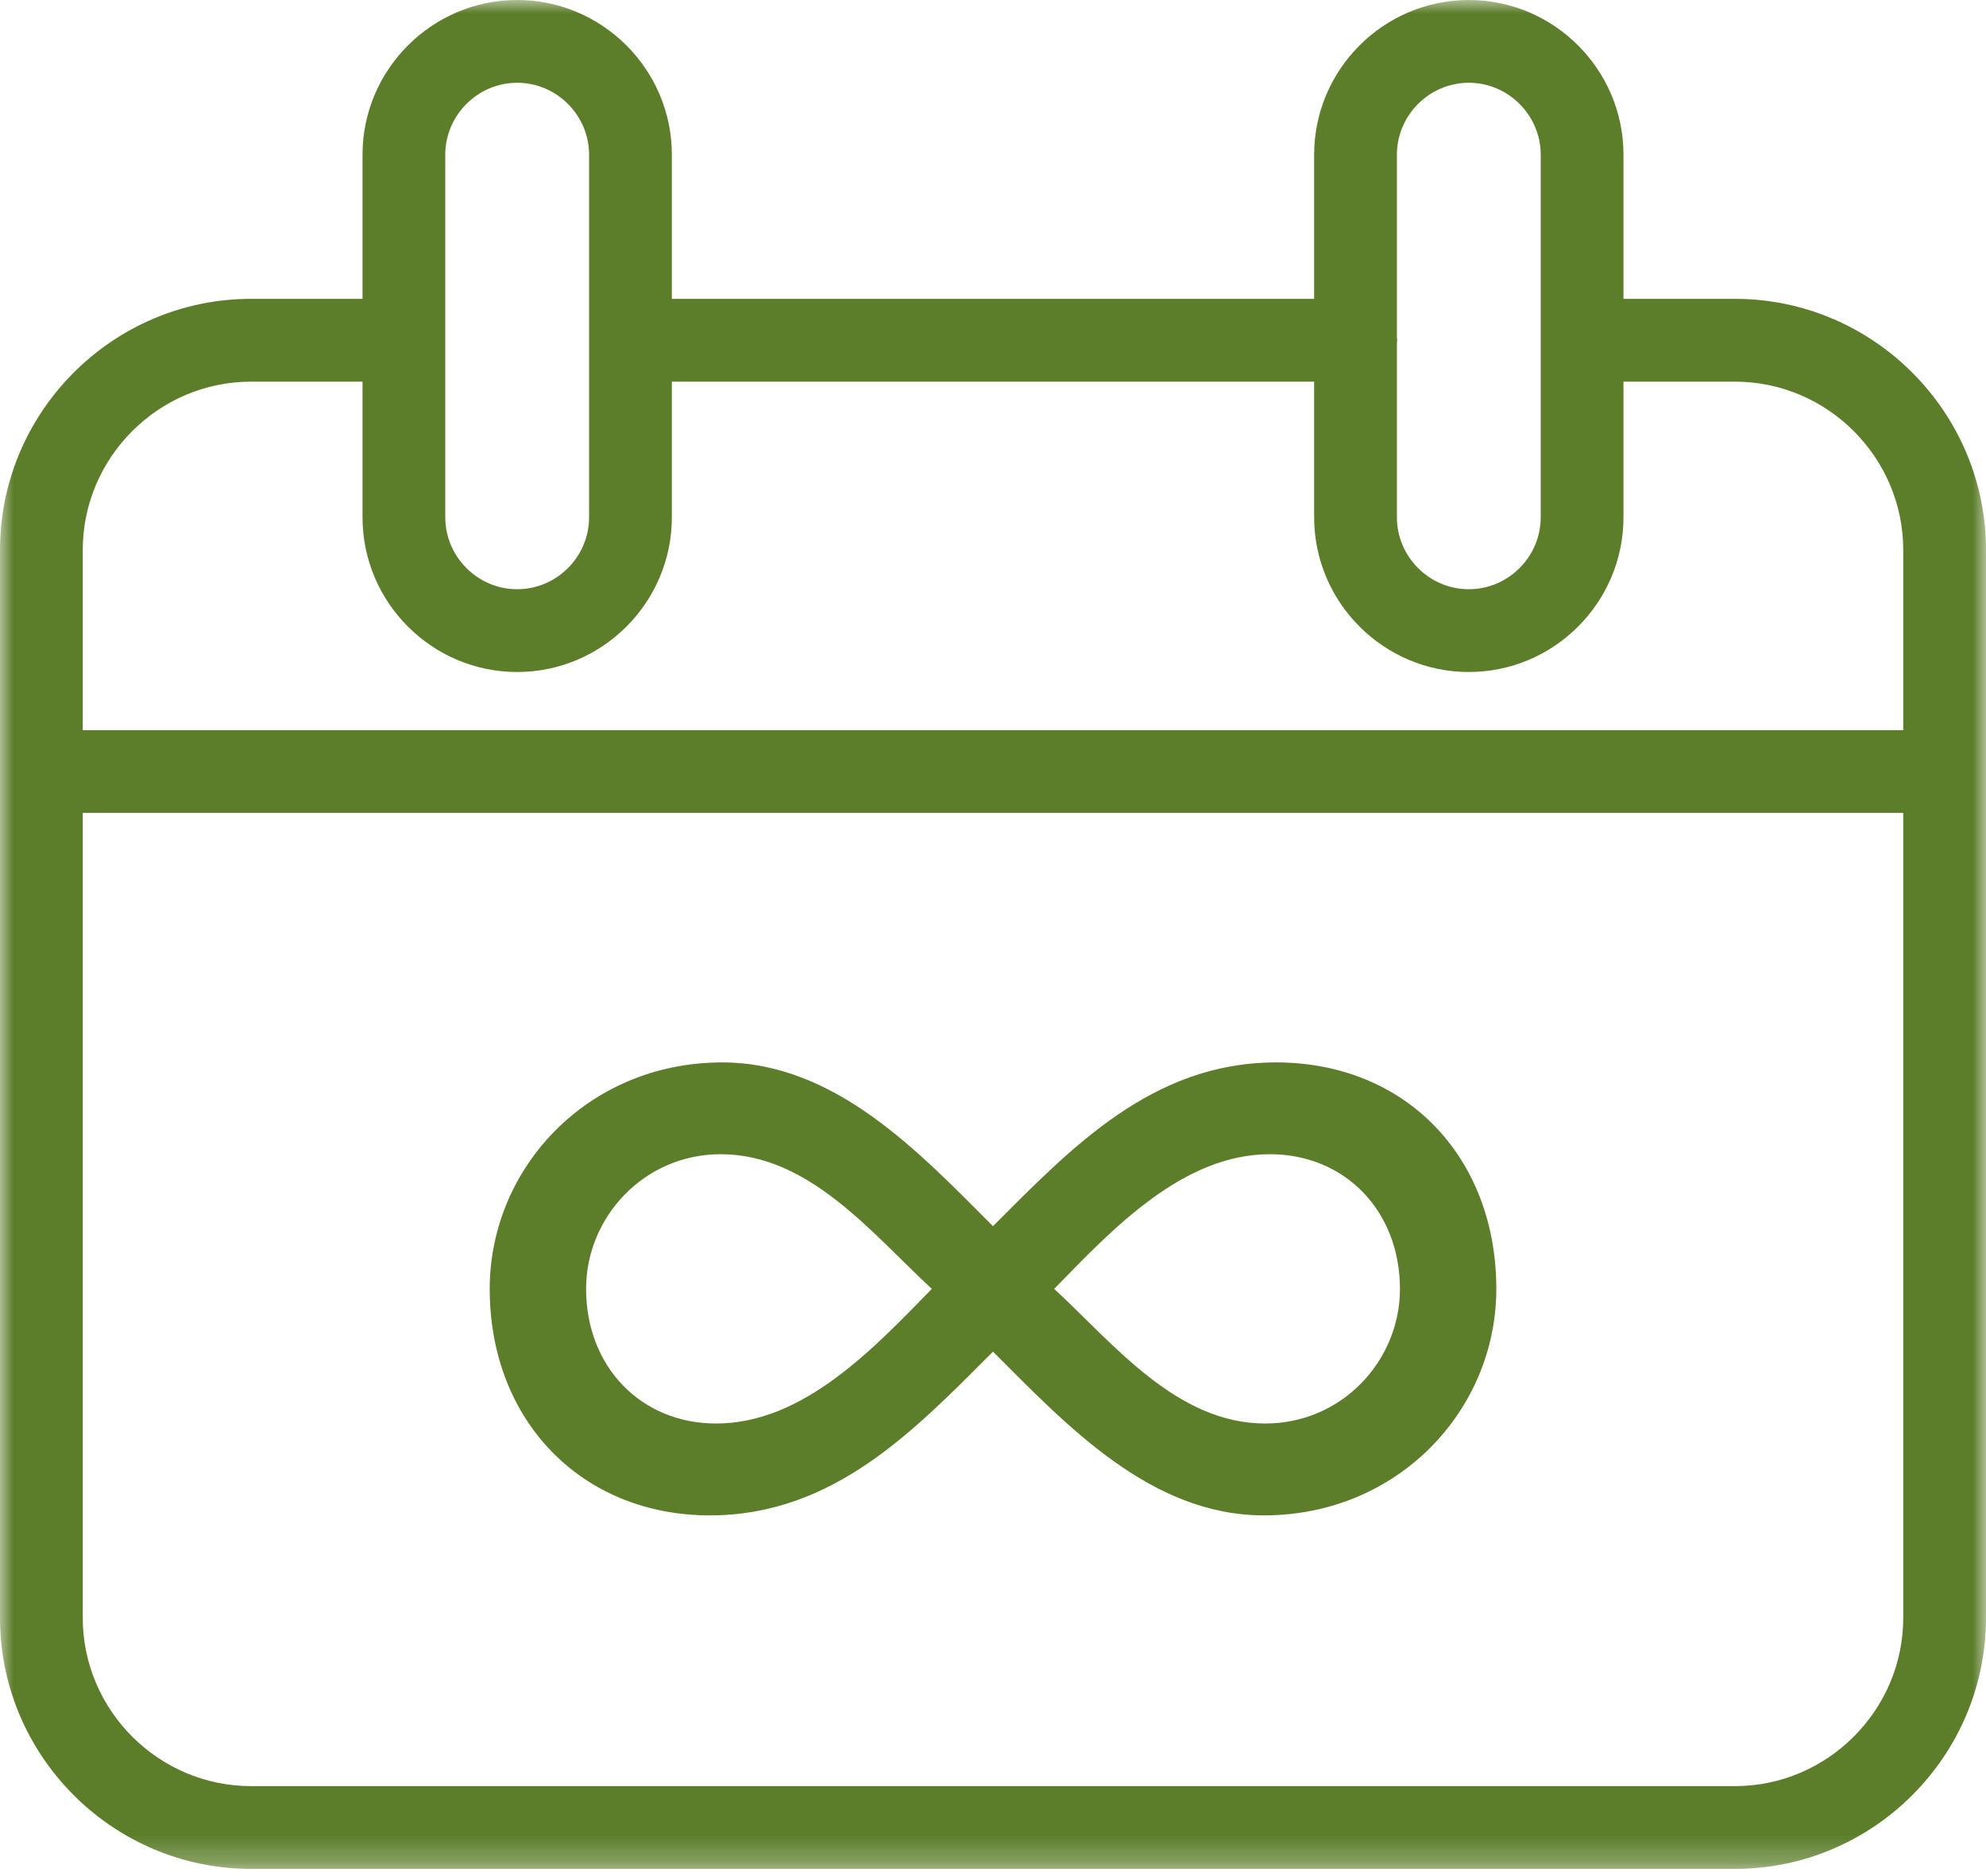
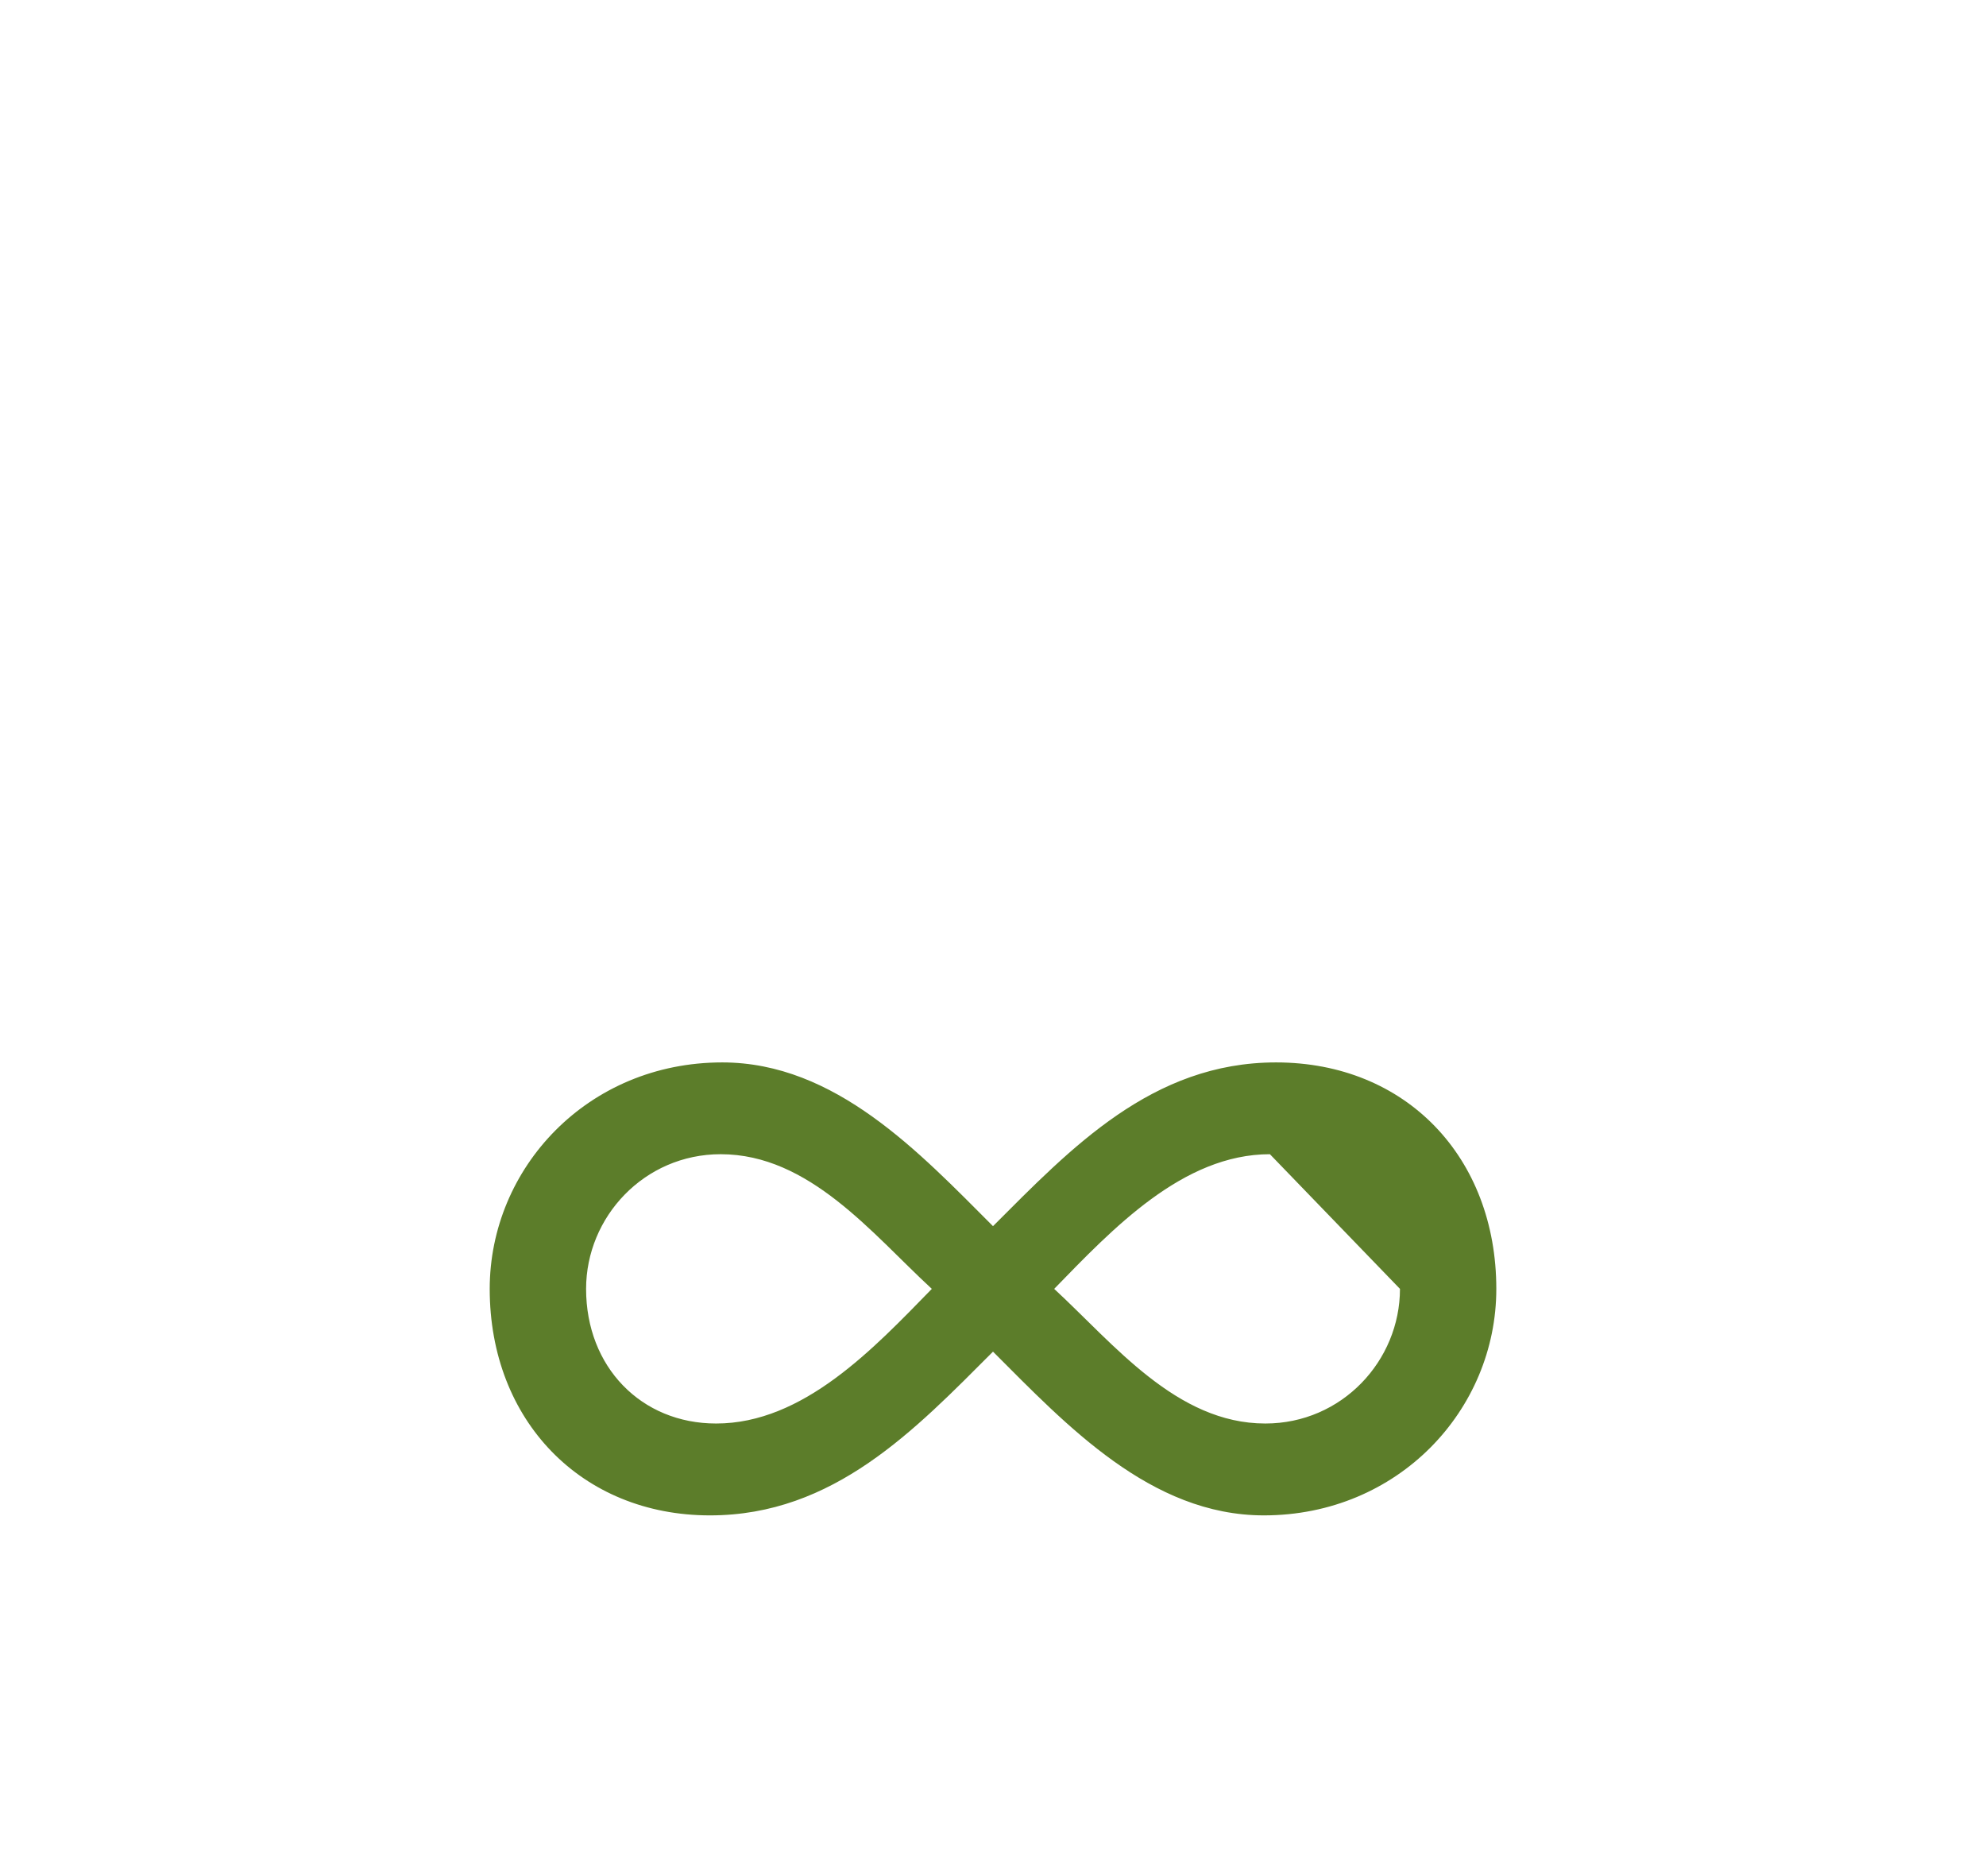
<svg xmlns="http://www.w3.org/2000/svg" xmlns:xlink="http://www.w3.org/1999/xlink" width="72px" height="68px" viewBox="0 0 72 68" version="1.1">
  <title>Group 6</title>
  <defs>
    <polygon id="path-1" points="0 0 72 0 72 67.739 0 67.739" />
  </defs>
  <g id="Symbols" stroke="none" stroke-width="1" fill="none" fill-rule="evenodd">
    <g id="Icon/LongTerm" transform="translate(0, -2)">
      <g id="Group-6" transform="translate(-0, 2)">
        <g id="Group-3">
          <mask id="mask-2" fill="white">
            <use xlink:href="#path-1" />
          </mask>
          <g id="Clip-2" />
-           <path d="M69,26.465 L3,26.465 L3,19.935 C3,18.258 3.687,16.733 4.793,15.626 C5.9,14.519 7.426,13.833 9.102,13.833 L13.143,13.833 L13.143,18.75 C13.143,20.294 13.773,21.696 14.789,22.711 C15.804,23.727 17.206,24.357 18.75,24.357 C20.293,24.357 21.695,23.727 22.711,22.711 C23.727,21.696 24.357,20.294 24.357,18.75 L24.357,13.833 L47.643,13.833 L47.643,18.75 C47.643,20.294 48.273,21.696 49.289,22.711 C50.304,23.727 51.706,24.357 53.25,24.357 C54.794,24.357 56.196,23.727 57.211,22.711 C58.227,21.696 58.857,20.294 58.857,18.75 L58.857,13.833 L62.898,13.833 C64.574,13.833 66.099,14.519 67.206,15.626 C68.313,16.733 69,18.258 69,19.935 L69,26.465 Z M69,58.637 C69,60.313 68.313,61.839 67.206,62.945 C66.099,64.052 64.574,64.739 62.898,64.739 L9.102,64.739 C7.426,64.739 5.9,64.052 4.793,62.945 C3.687,61.839 3,60.313 3,58.637 L3,29.465 L69,29.465 L69,58.637 Z M16.143,5.607 C16.143,4.892 16.437,4.24 16.91,3.767 C17.383,3.294 18.034,3 18.75,3 C19.465,3 20.117,3.294 20.59,3.767 C21.063,4.24 21.357,4.892 21.357,5.607 L21.357,18.75 C21.357,19.465 21.063,20.117 20.59,20.59 C20.117,21.064 19.465,21.357 18.75,21.357 C18.034,21.357 17.383,21.064 16.91,20.59 C16.437,20.117 16.143,19.465 16.143,18.75 L16.143,5.607 Z M50.643,12.433 C50.645,12.399 50.653,12.367 50.653,12.333 C50.653,12.298 50.645,12.266 50.643,12.233 L50.643,5.607 C50.643,4.892 50.937,4.24 51.41,3.767 C51.883,3.294 52.535,3 53.25,3 C53.965,3 54.617,3.294 55.09,3.767 C55.563,4.24 55.857,4.892 55.857,5.607 L55.857,18.75 C55.857,19.465 55.563,20.117 55.09,20.59 C54.617,21.064 53.965,21.357 53.25,21.357 C52.535,21.357 51.883,21.064 51.41,20.59 C50.937,20.117 50.643,19.465 50.643,18.75 L50.643,12.433 Z M69.327,13.505 C67.678,11.856 65.402,10.832 62.898,10.832 L58.857,10.832 L58.857,5.607 C58.857,4.064 58.227,2.661 57.211,1.646 C56.196,0.631 54.794,-0 53.25,-0 C51.706,-0 50.304,0.631 49.289,1.646 C48.273,2.661 47.643,4.064 47.643,5.607 L47.643,10.832 L24.357,10.832 L24.357,5.607 C24.357,4.064 23.727,2.661 22.711,1.646 C21.695,0.631 20.293,-0 18.75,-0 C17.206,-0 15.804,0.631 14.789,1.646 C13.773,2.661 13.143,4.064 13.143,5.607 L13.143,10.832 L9.102,10.832 C6.597,10.832 4.321,11.856 2.672,13.505 C1.023,15.154 0,17.43 0,19.935 L0,58.637 C0,61.141 1.023,63.417 2.672,65.067 C4.321,66.716 6.597,67.739 9.102,67.739 L62.898,67.739 C65.402,67.739 67.678,66.716 69.327,65.067 C70.977,63.417 72,61.141 72,58.637 L72,19.935 C72,17.43 70.977,15.154 69.327,13.505 L69.327,13.505 Z" id="Fill-1" fill="#5C7D2A" mask="url(#mask-2)" />
        </g>
-         <path d="M26.128,41.835 C29.345,41.835 31.619,44.721 33.782,46.716 L33.782,46.716 C31.673,48.879 29.123,51.598 25.961,51.596 C23.245,51.596 21.248,49.545 21.248,46.716 C21.248,44.11 23.355,41.835 26.128,41.835 M46.039,41.835 C48.756,41.835 50.753,43.888 50.753,46.716 L50.754,46.716 C50.754,49.323 48.645,51.598 45.872,51.596 C42.655,51.596 40.38,48.712 38.218,46.716 C40.326,44.552 42.877,41.835 46.039,41.835 M25.739,54.926 C30.232,54.926 33.172,51.82 36,48.991 C38.662,51.653 41.713,54.924 45.817,54.926 C50.696,54.926 54.247,51.099 54.247,46.718 C54.247,41.948 50.975,38.508 46.261,38.508 C41.768,38.508 38.829,41.614 36,44.443 C33.338,41.781 30.287,38.508 26.184,38.508 C21.304,38.508 17.754,42.336 17.754,46.718 C17.754,51.487 21.08,54.926 25.739,54.926" id="Fill-4" fill="#5C7D2A" />
+         <path d="M26.128,41.835 C29.345,41.835 31.619,44.721 33.782,46.716 L33.782,46.716 C31.673,48.879 29.123,51.598 25.961,51.596 C23.245,51.596 21.248,49.545 21.248,46.716 C21.248,44.11 23.355,41.835 26.128,41.835 M46.039,41.835 L50.754,46.716 C50.754,49.323 48.645,51.598 45.872,51.596 C42.655,51.596 40.38,48.712 38.218,46.716 C40.326,44.552 42.877,41.835 46.039,41.835 M25.739,54.926 C30.232,54.926 33.172,51.82 36,48.991 C38.662,51.653 41.713,54.924 45.817,54.926 C50.696,54.926 54.247,51.099 54.247,46.718 C54.247,41.948 50.975,38.508 46.261,38.508 C41.768,38.508 38.829,41.614 36,44.443 C33.338,41.781 30.287,38.508 26.184,38.508 C21.304,38.508 17.754,42.336 17.754,46.718 C17.754,51.487 21.08,54.926 25.739,54.926" id="Fill-4" fill="#5C7D2A" />
      </g>
    </g>
  </g>
</svg>